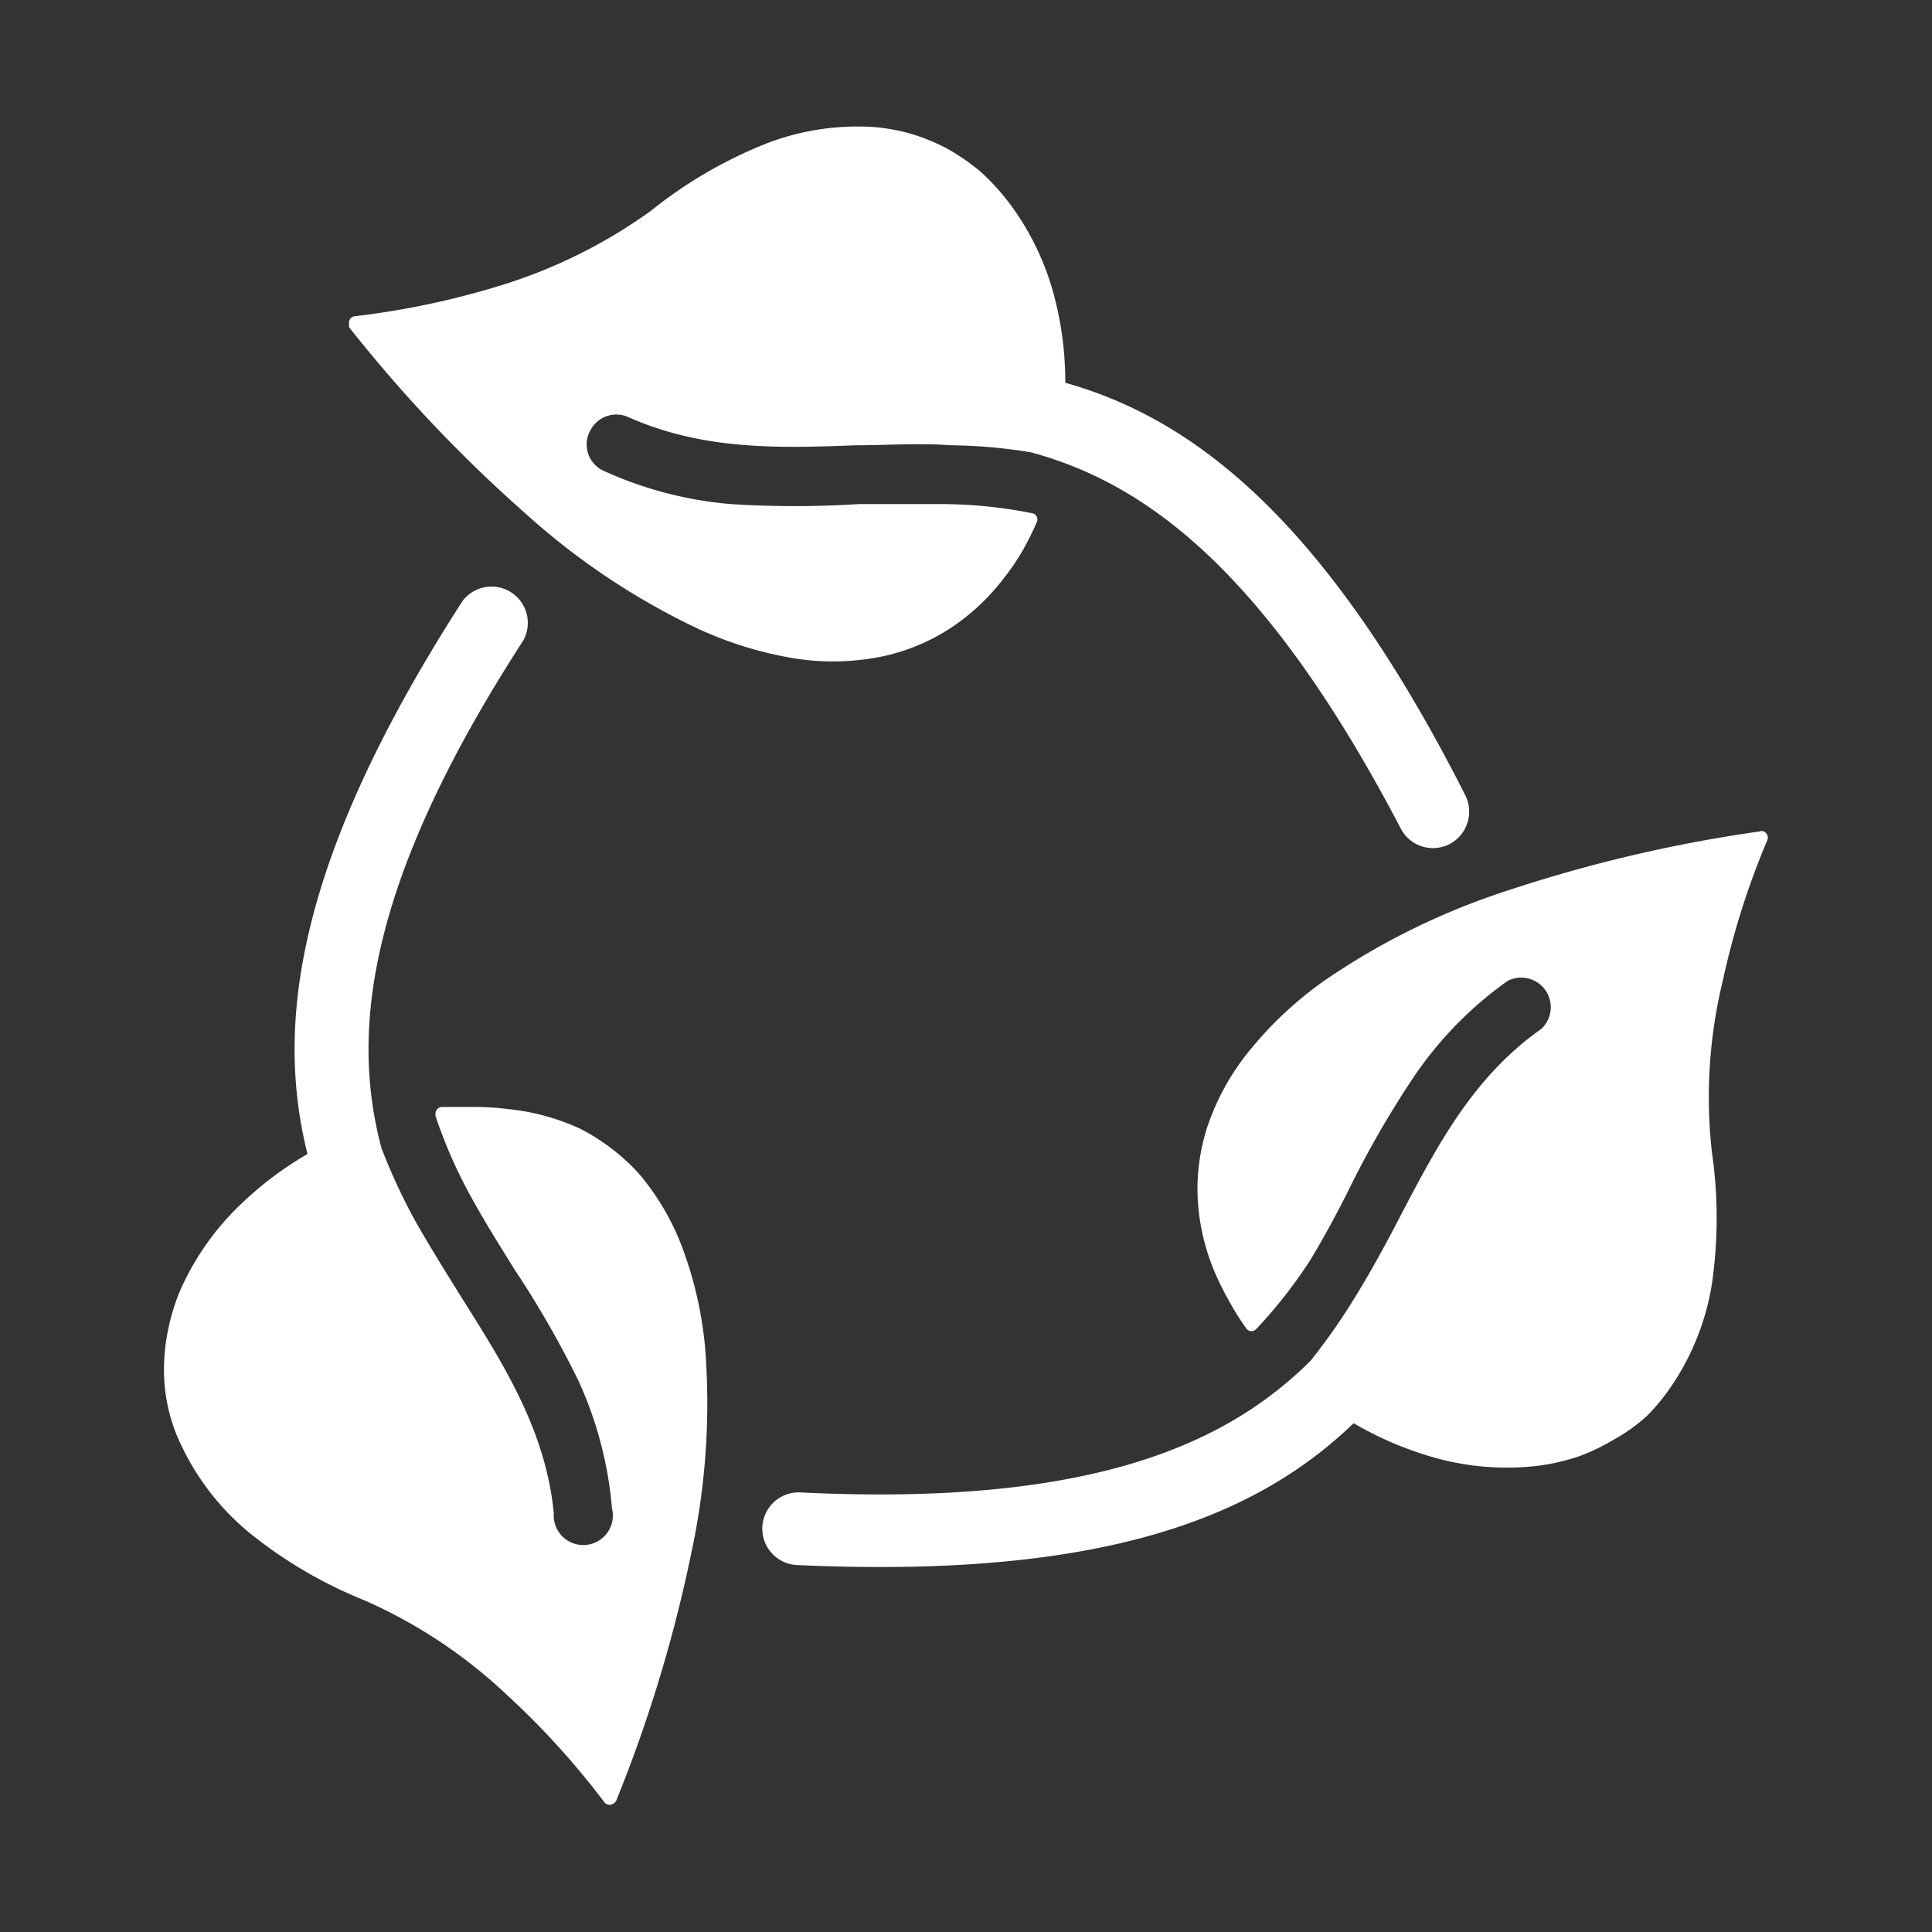
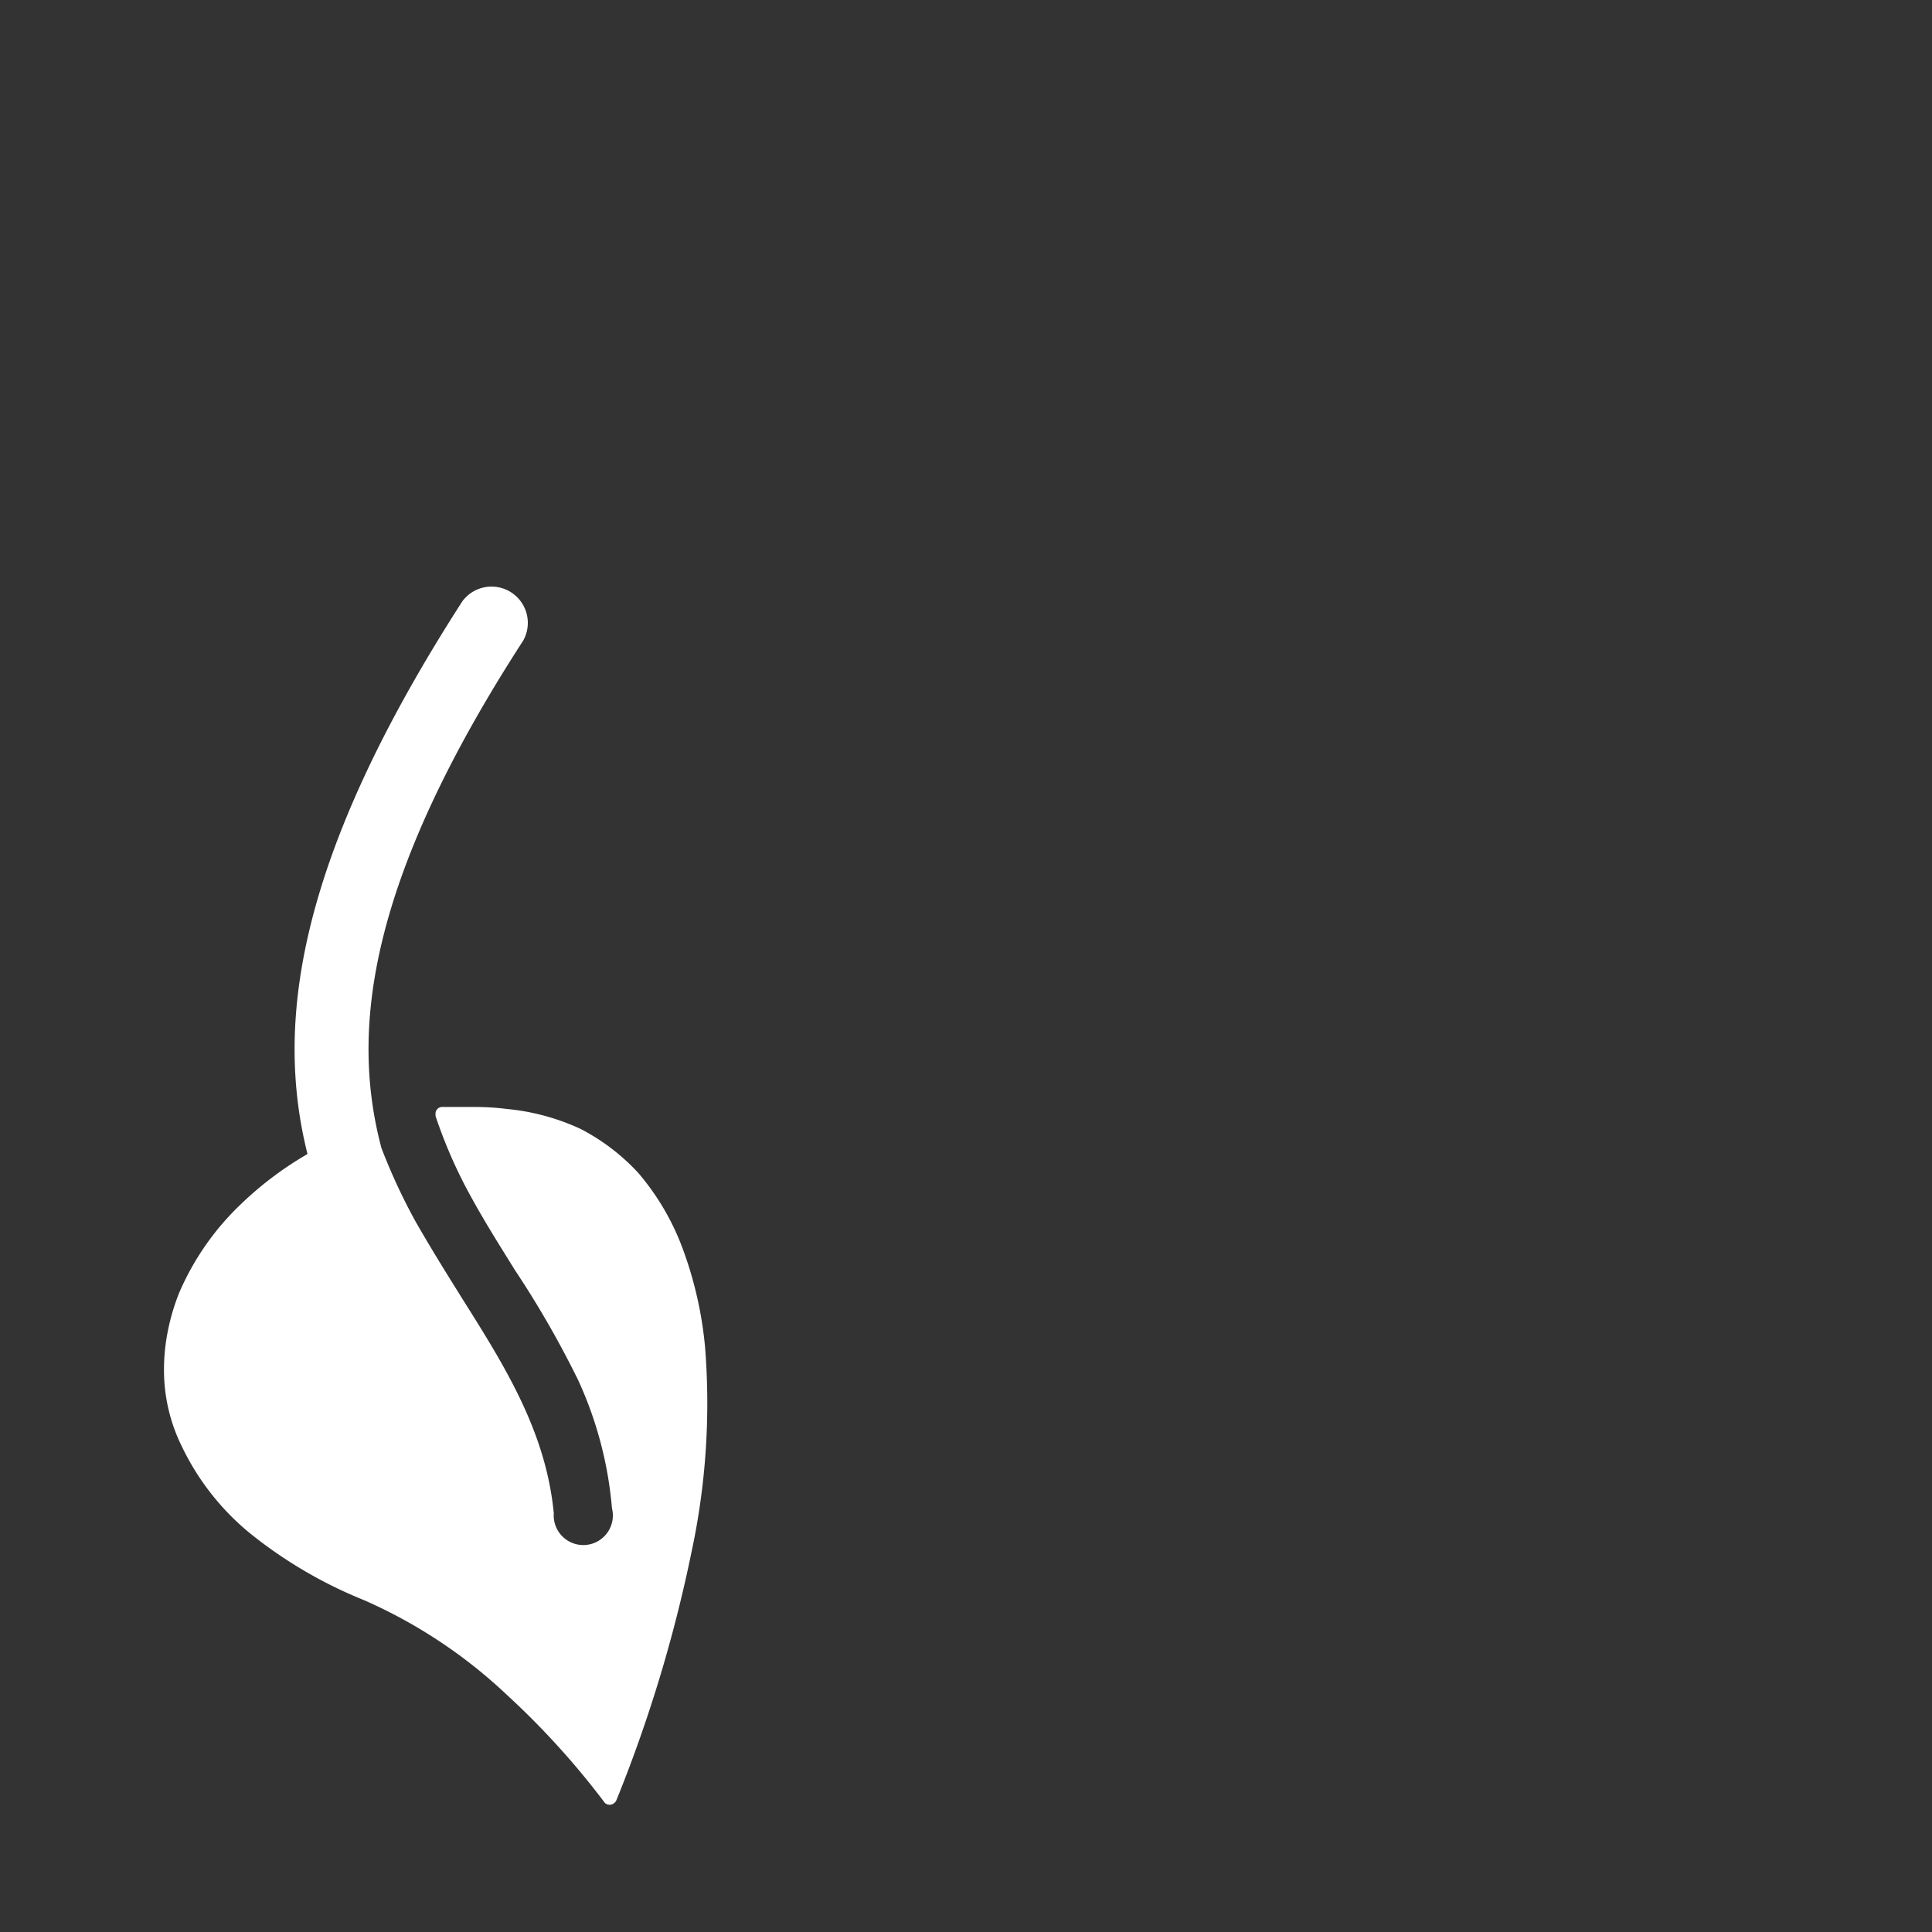
<svg xmlns="http://www.w3.org/2000/svg" viewBox="0 0 57.49 57.49">
  <rect x="0" y="0" width="57.49" height="57.49" fill="#333333" stroke="none" />
  <defs>
    <style>.cls-1{fill:#fff;}.cls-2{fill:none;}</style>
  </defs>
  <g id="Calque_2" data-name="Calque 2">
    <g id="Calque_1-2" data-name="Calque 1">
-       <path class="cls-1" d="M52.59,25a.2.2,0,0,0-.11-.26.14.14,0,0,0-.11,0,42.9,42.9,0,0,0-7.51,1.76,21.1,21.1,0,0,0-5.45,2.68,11.08,11.08,0,0,0-2.21,2.06,7.21,7.21,0,0,0-1.27,2.28,6,6,0,0,0-.29,2.15,6.48,6.48,0,0,0,.5,2.17,8.39,8.39,0,0,0,.42.85,7.73,7.73,0,0,0,.54.86.19.19,0,0,0,.28,0h0A14.35,14.35,0,0,0,39,37.48c.44-.73.84-1.48,1.2-2.21A28.85,28.85,0,0,1,42.1,32a11.17,11.17,0,0,1,2.76-2.81.88.88,0,0,1,1,1.43c-2,1.41-3.06,3.41-4.14,5.47-.43.83-.88,1.67-1.38,2.48A18.39,18.39,0,0,1,39,40.49c-2.52,2.51-6.59,4.34-15.18,3.92a1.08,1.08,0,0,0-.11,2.16C33,47,37.46,45.06,40.28,42.35a10.29,10.29,0,0,0,2.32,1,7.94,7.94,0,0,0,3.14.27A6.23,6.23,0,0,0,47,43.33,6,6,0,0,0,48,42.85a5.19,5.19,0,0,0,1-.71,6.06,6.06,0,0,0,.76-.93,7.52,7.52,0,0,0,1.18-3,13.62,13.62,0,0,0,0-3.93,14.69,14.69,0,0,1,.33-5.12A23.4,23.4,0,0,1,52.59,25Z" />
-       <path class="cls-1" d="M15.67,15.31a21.16,21.16,0,0,0,5.08,3.39,11.19,11.19,0,0,0,2.88.89,7.32,7.32,0,0,0,2.64-.06,6,6,0,0,0,2-.83,6.5,6.5,0,0,0,1.62-1.52,6.7,6.7,0,0,0,.53-.78,8.62,8.62,0,0,0,.43-.86.19.19,0,0,0-.1-.26h0A13.86,13.86,0,0,0,28.08,15c-.86,0-1.7,0-2.53,0a30.11,30.11,0,0,1-3.8,0,11.41,11.41,0,0,1-3.81-1,.86.86,0,0,1-.38-1.18.87.87,0,0,1,1.11-.42c2.23,1,4.48.94,6.8.85.94,0,1.88-.07,2.84,0a15.58,15.58,0,0,1,2.37.21c3.43.93,7,3.54,11,11.19a1.08,1.08,0,0,0,1.45.47,1.09,1.09,0,0,0,.47-1.46c-4.18-8.26-8.13-11.21-11.9-12.27a10.07,10.07,0,0,0-.31-2.5A8,8,0,0,0,30,6a6.92,6.92,0,0,0-.82-.89,6.48,6.48,0,0,0-1-.69A6.06,6.06,0,0,0,27.17,4,5.62,5.62,0,0,0,26,3.78a7.54,7.54,0,0,0-3.22.5,13.34,13.34,0,0,0-3.42,2,15.39,15.39,0,0,1-4.58,2.25,24.34,24.34,0,0,1-4.22.88.19.19,0,0,0-.17.23.21.21,0,0,0,0,.1A42.54,42.54,0,0,0,15.67,15.31Z" />
      <path class="cls-1" d="M20.32,37.17A7.45,7.45,0,0,0,19,34.91a6.21,6.21,0,0,0-1.73-1.32A6.7,6.7,0,0,0,15.09,33a7.57,7.57,0,0,0-.95-.06c-.32,0-.64,0-1,0a.2.2,0,0,0-.18.22,0,0,0,0,0,0,.05,14.34,14.34,0,0,0,1.06,2.41c.41.75.86,1.46,1.3,2.17a28.9,28.9,0,0,1,1.89,3.29,11.43,11.43,0,0,1,1,3.8.88.88,0,1,1-1.73.29.57.57,0,0,1,0-.13c-.23-2.41-1.43-4.34-2.67-6.31-.5-.8-1-1.6-1.46-2.41a17.58,17.58,0,0,1-1-2.16c-.91-3.43-.46-7.87,4.22-15.1a1.08,1.08,0,0,0-1.81-1.17c-5,7.76-5.56,12.66-4.61,16.45a10.27,10.27,0,0,0-2,1.51,8,8,0,0,0-1.81,2.6A6.35,6.35,0,0,0,5,39.58a5.83,5.83,0,0,0-.12,1.18,5.12,5.12,0,0,0,.54,2.3,7.55,7.55,0,0,0,2,2.55,13.36,13.36,0,0,0,3.4,2,14.92,14.92,0,0,1,4.27,2.83A23.76,23.76,0,0,1,18,53.65a.21.21,0,0,0,.28,0,.23.23,0,0,0,.07-.1,42.39,42.39,0,0,0,2.23-7.38,21.11,21.11,0,0,0,.4-6.09A11.47,11.47,0,0,0,20.32,37.17Z" />
      <rect class="cls-2" width="57.49" height="57.49" />
    </g>
  </g>
</svg>